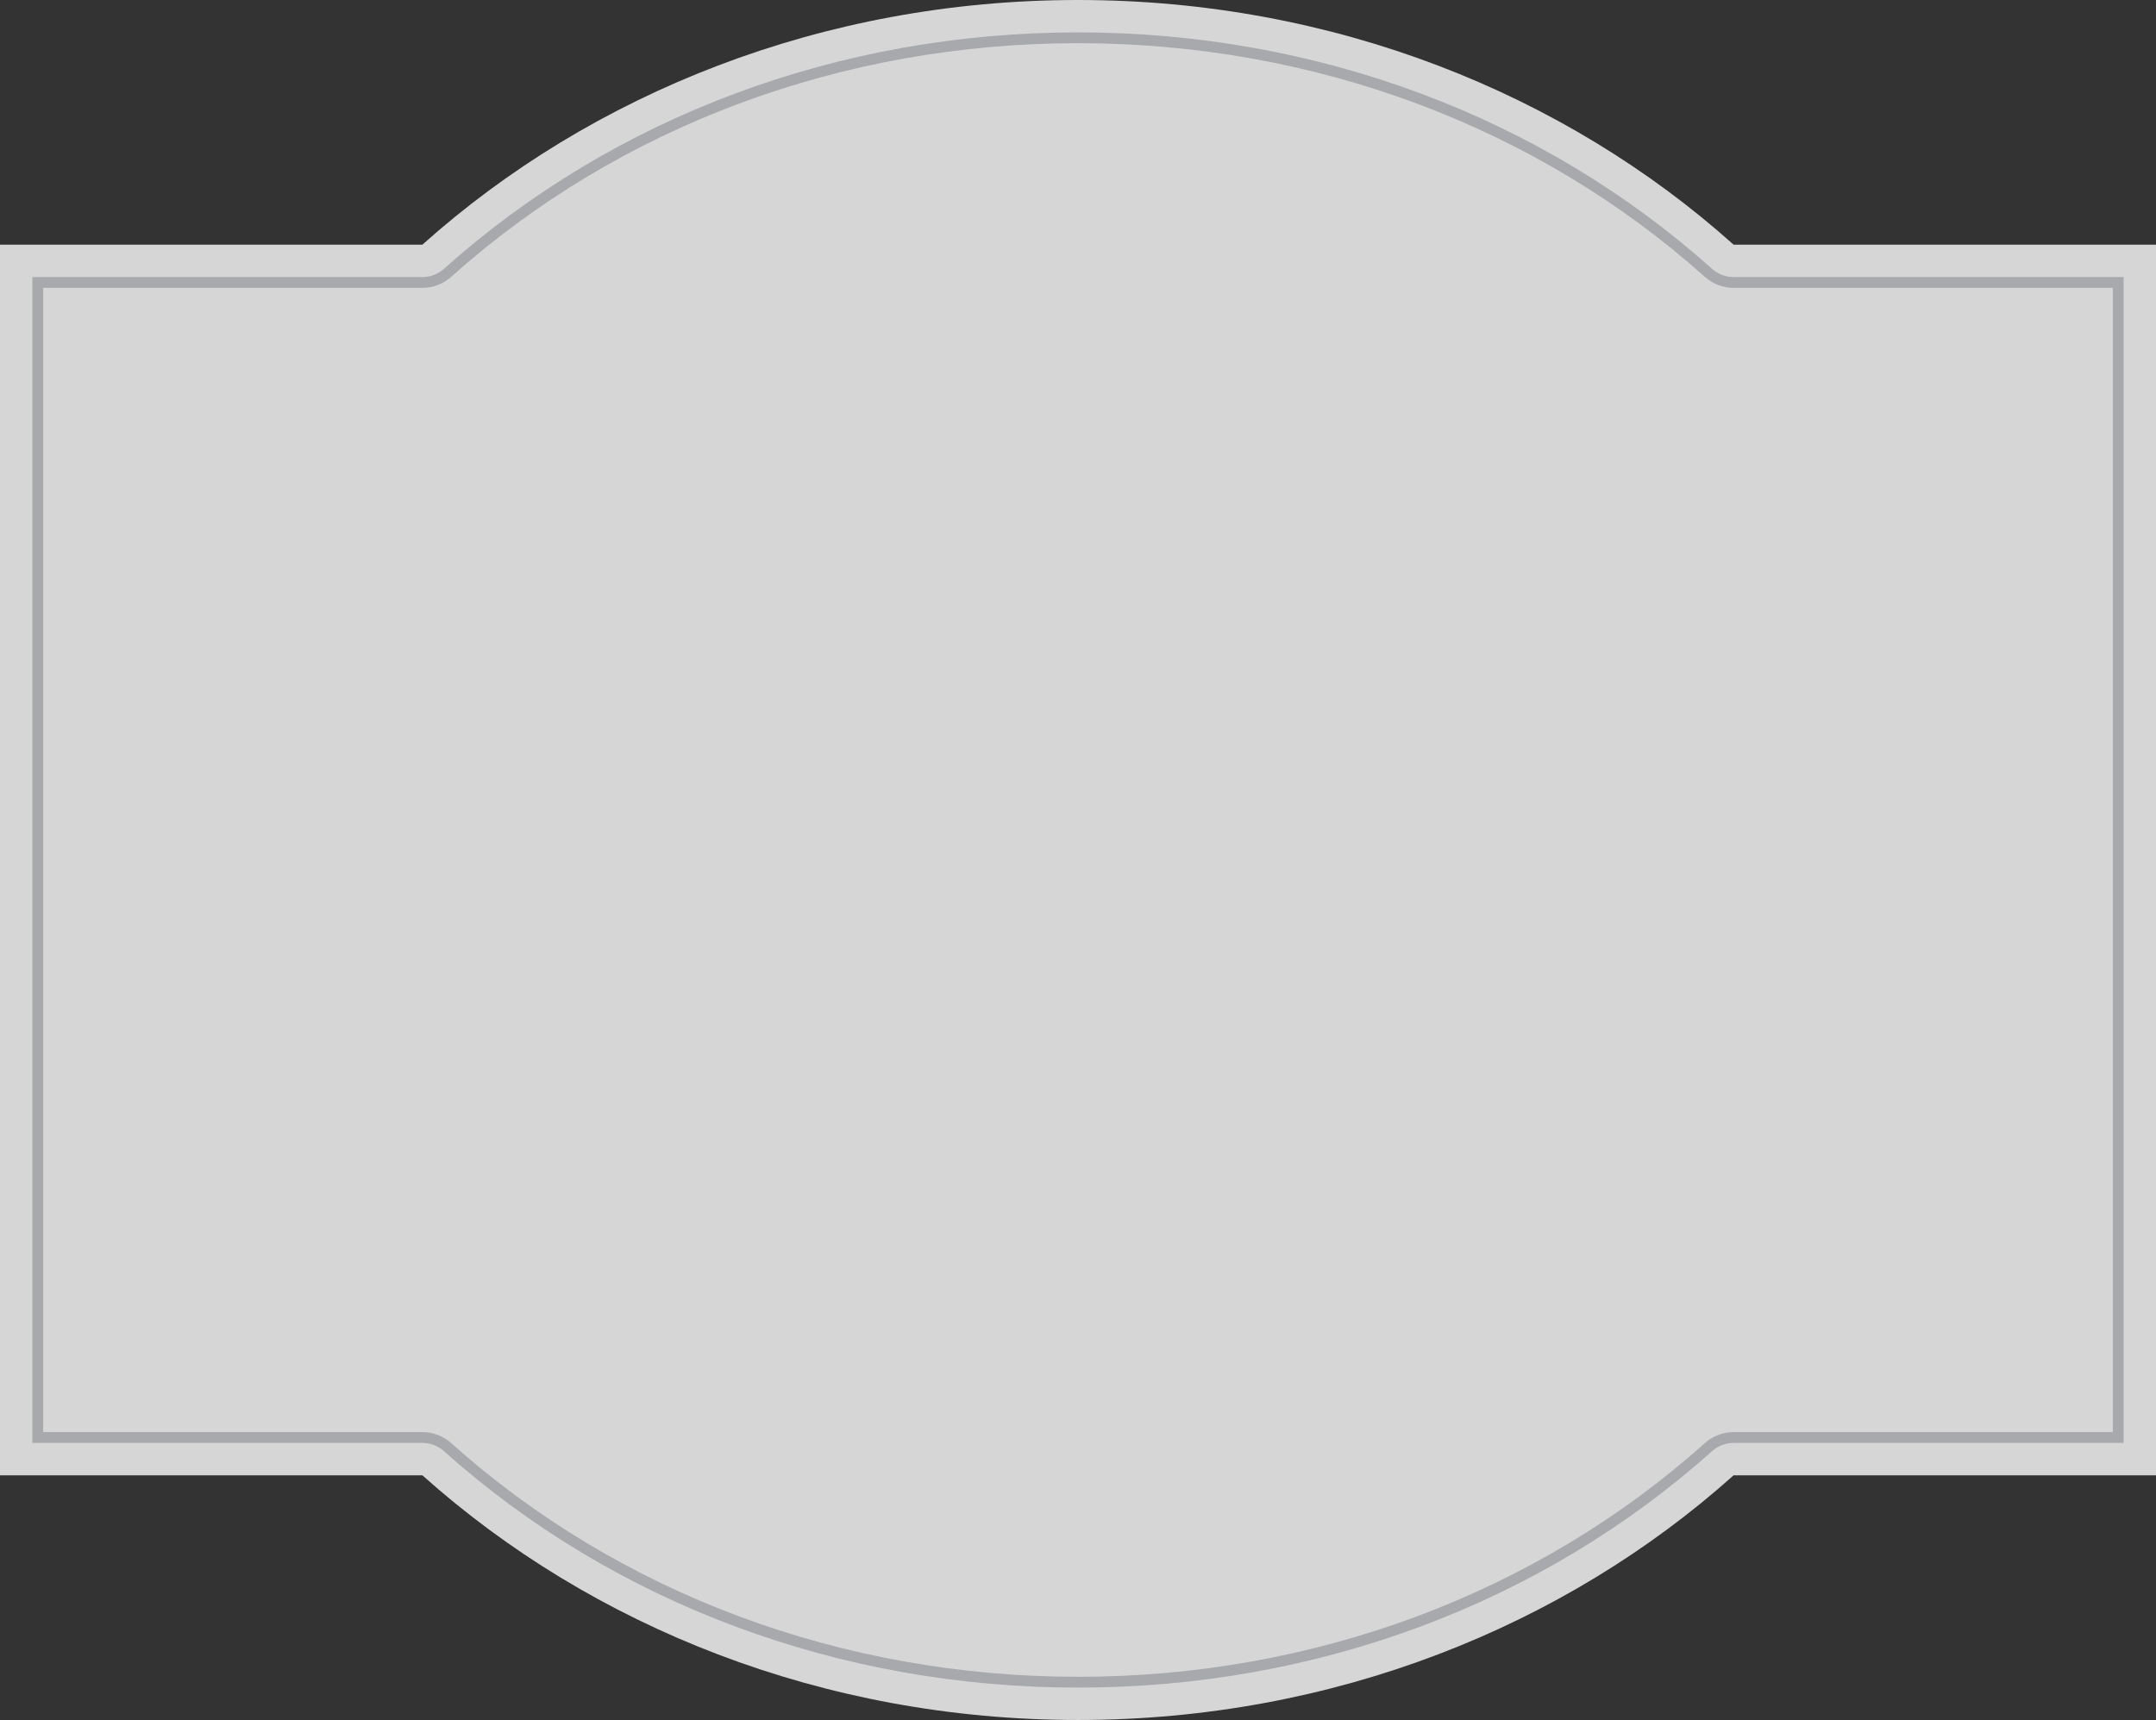
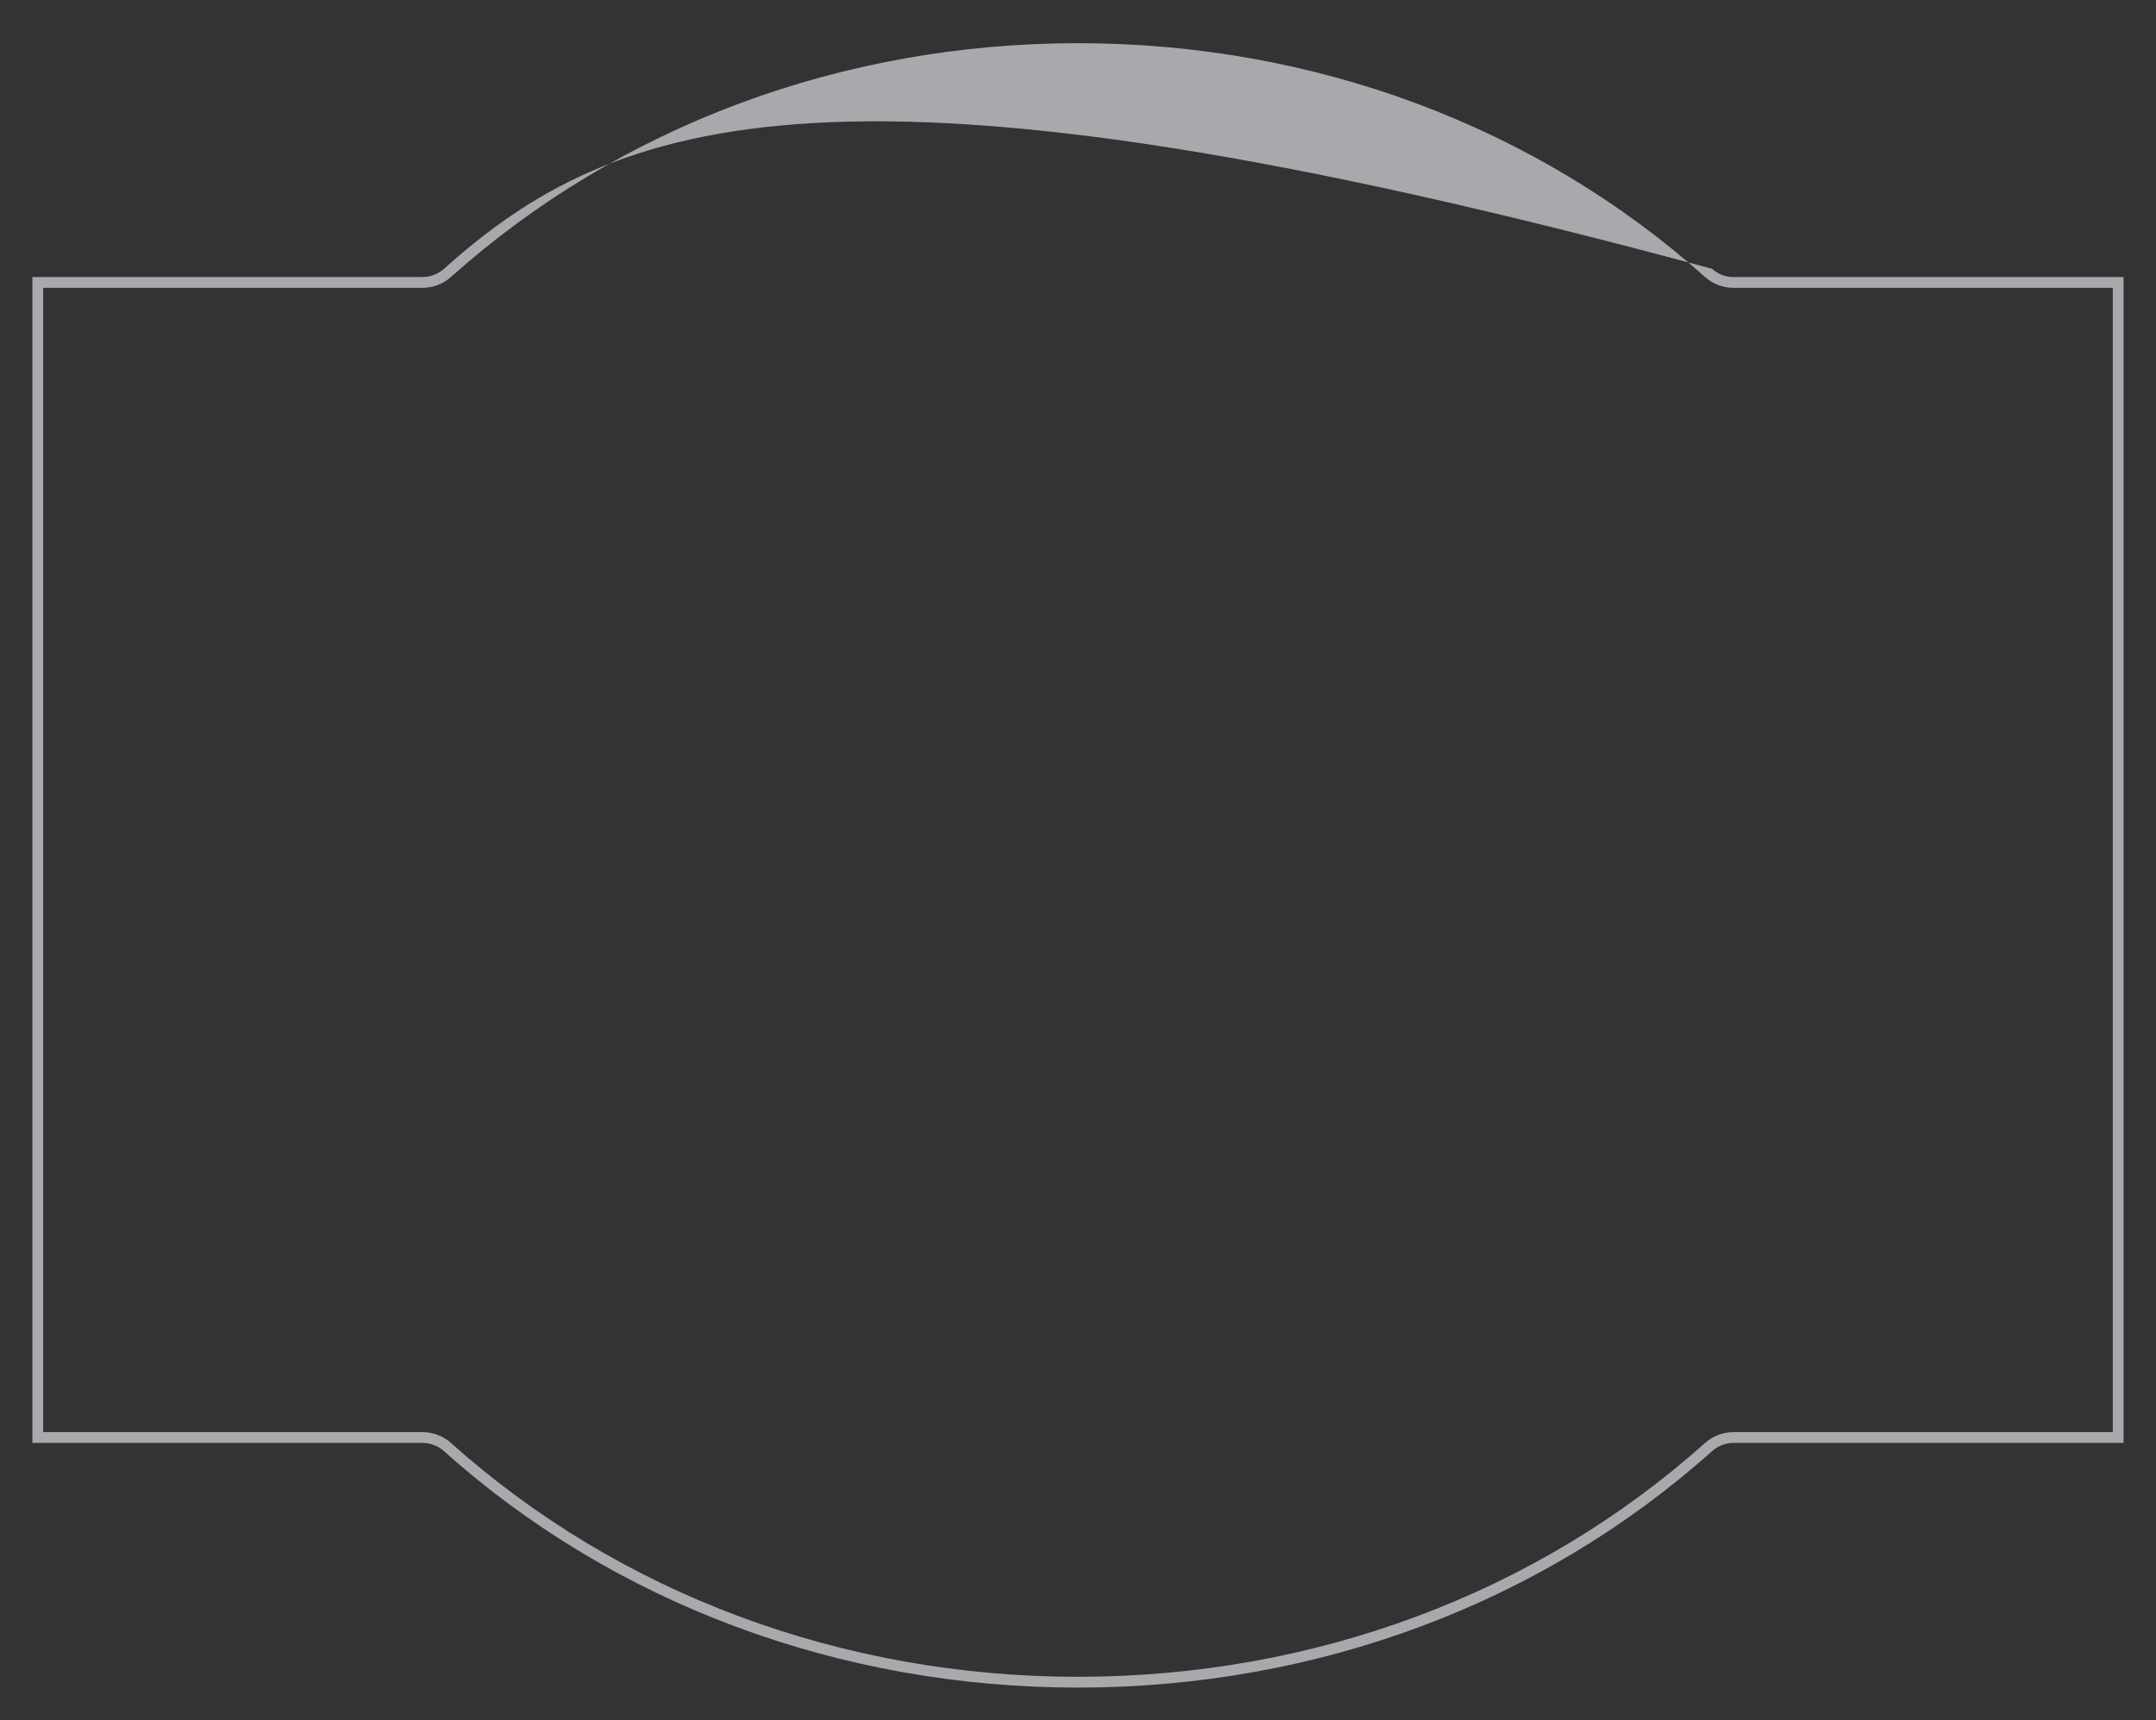
<svg xmlns="http://www.w3.org/2000/svg" version="1.1" x="0px" y="0px" width="199.667px" height="159.333px" viewBox="0 0 199.667 159.333" style="overflow:scroll;enable-background:new 0 0 199.667 159.333;" xml:space="preserve">
  <rect x="0" y="0" width="199.667" height="159.333" fill="#333333" stroke="none" />
  <style type="text/css">
	.st0{opacity:0.8;fill:#FFFFFF;}
	.st1{fill:#A7A9AC;}
</style>
  <defs>
</defs>
  <g>
-     <path class="st0" d="M199.667,22.666h-39.116C144.883,8.644,123.461,0,99.833,0s-45.05,8.644-60.718,22.666H0v114h39.115   c15.668,14.022,37.09,22.667,60.718,22.667s45.051-8.645,60.719-22.667h39.115V22.666z" />
-     <path class="st1" d="M160.551,25.666c-0.738,0-1.451-0.271-2.001-0.765C142.769,10.778,121.916,3,99.833,3   C77.75,3,56.897,10.778,41.116,24.901c-0.55,0.493-1.262,0.765-2,0.765H3v108h36.115c0.738,0,1.451,0.272,2,0.765   c15.782,14.124,36.635,21.902,58.718,21.902c22.083,0,42.936-7.778,58.718-21.902c0.55-0.492,1.262-0.765,2.001-0.765h36.115v-108   H160.551z M195.667,132.666h-35.115c-0.986,0-1.934,0.362-2.668,1.02c-15.598,13.959-36.214,21.646-58.051,21.646   s-42.452-7.688-58.051-21.647c-0.733-0.657-1.681-1.02-2.667-1.02H4v-106h35.115c0.986,0,1.934-0.362,2.668-1.02   C57.381,11.688,77.997,4,99.833,4c21.836,0,42.453,7.688,58.05,21.646c0.733,0.657,1.681,1.02,2.668,1.02h35.116V132.666z" />
+     <path class="st1" d="M160.551,25.666c-0.738,0-1.451-0.271-2.001-0.765C77.75,3,56.897,10.778,41.116,24.901c-0.55,0.493-1.262,0.765-2,0.765H3v108h36.115c0.738,0,1.451,0.272,2,0.765   c15.782,14.124,36.635,21.902,58.718,21.902c22.083,0,42.936-7.778,58.718-21.902c0.55-0.492,1.262-0.765,2.001-0.765h36.115v-108   H160.551z M195.667,132.666h-35.115c-0.986,0-1.934,0.362-2.668,1.02c-15.598,13.959-36.214,21.646-58.051,21.646   s-42.452-7.688-58.051-21.647c-0.733-0.657-1.681-1.02-2.667-1.02H4v-106h35.115c0.986,0,1.934-0.362,2.668-1.02   C57.381,11.688,77.997,4,99.833,4c21.836,0,42.453,7.688,58.05,21.646c0.733,0.657,1.681,1.02,2.668,1.02h35.116V132.666z" />
  </g>
</svg>